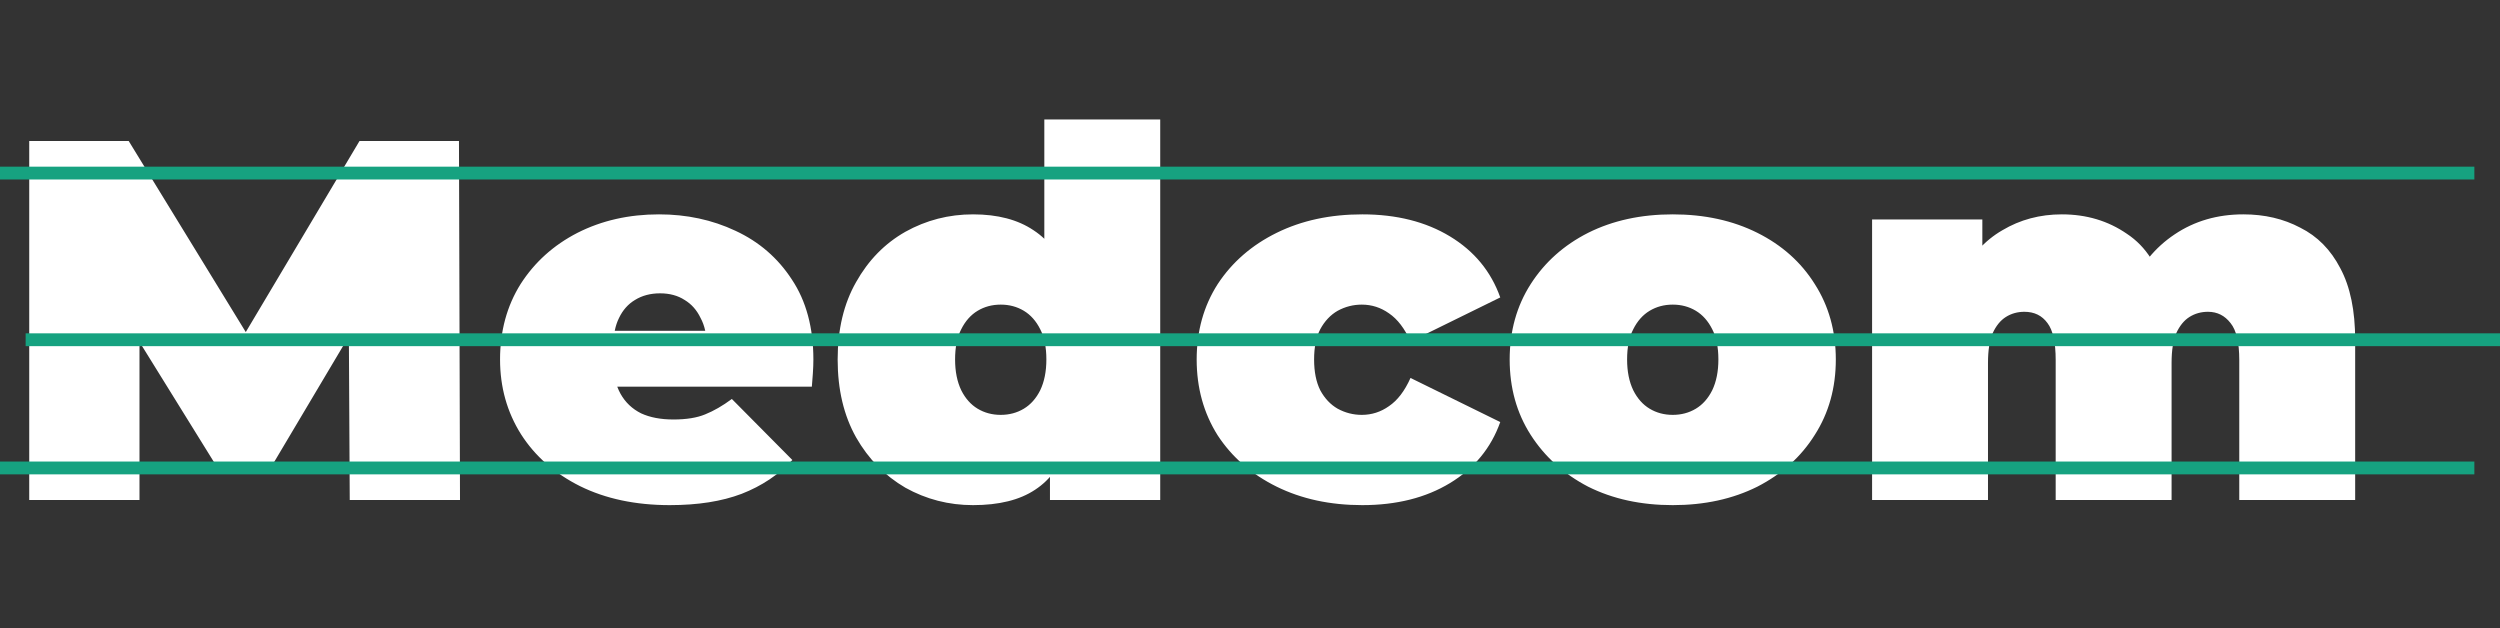
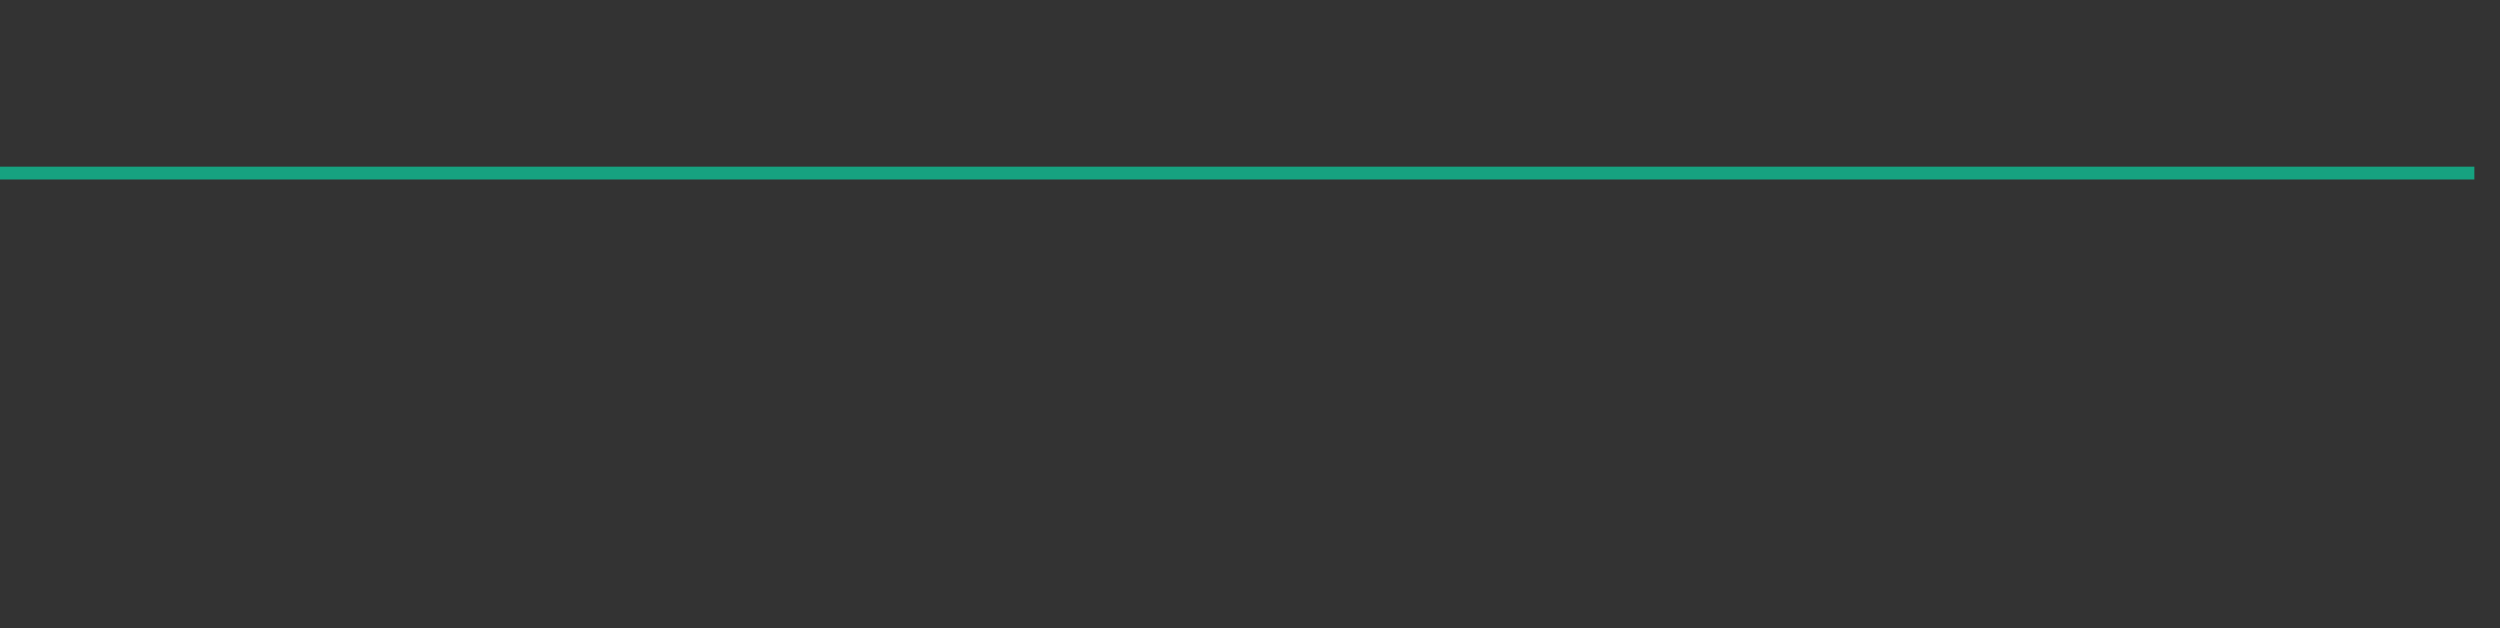
<svg xmlns="http://www.w3.org/2000/svg" width="195" height="49" viewBox="0 0 195 49" fill="none">
  <rect x="0" y="0" width="195" height="49" fill="#333333" stroke="none" />
-   <path d="M2.28 39V11H10.04L21.24 29.28H17.16L28.04 11H35.8L35.88 39H27.28L27.2 23.96H28.56L21.12 36.48H16.96L9.2 23.96H10.88V39H2.28ZM52.244 39.4C49.577 39.4 47.244 38.907 45.244 37.92C43.271 36.933 41.737 35.587 40.644 33.88C39.551 32.147 39.004 30.2 39.004 28.04C39.004 25.827 39.537 23.867 40.604 22.16C41.697 20.453 43.177 19.12 45.044 18.16C46.937 17.2 49.057 16.72 51.404 16.72C53.564 16.72 55.551 17.147 57.364 18C59.204 18.853 60.671 20.12 61.764 21.8C62.884 23.48 63.444 25.56 63.444 28.04C63.444 28.36 63.431 28.72 63.404 29.12C63.377 29.493 63.351 29.84 63.324 30.16H46.484V25.8H58.524L55.124 26.96C55.124 26.107 54.964 25.387 54.644 24.8C54.351 24.187 53.937 23.72 53.404 23.4C52.871 23.053 52.231 22.88 51.484 22.88C50.737 22.88 50.084 23.053 49.524 23.4C48.991 23.72 48.577 24.187 48.284 24.8C47.991 25.387 47.844 26.107 47.844 26.96V28.32C47.844 29.253 48.031 30.053 48.404 30.72C48.777 31.387 49.311 31.893 50.004 32.24C50.697 32.56 51.537 32.72 52.524 32.72C53.537 32.72 54.364 32.587 55.004 32.32C55.671 32.053 56.364 31.653 57.084 31.12L61.804 35.88C60.737 37.027 59.417 37.907 57.844 38.52C56.297 39.107 54.431 39.4 52.244 39.4ZM75.897 39.4C74.004 39.4 72.243 38.947 70.617 38.04C69.017 37.107 67.737 35.8 66.777 34.12C65.817 32.413 65.337 30.387 65.337 28.04C65.337 25.693 65.817 23.68 66.777 22C67.737 20.293 69.017 18.987 70.617 18.08C72.243 17.173 74.004 16.72 75.897 16.72C77.817 16.72 79.39 17.133 80.617 17.96C81.844 18.76 82.75 20 83.337 21.68C83.924 23.333 84.217 25.453 84.217 28.04C84.217 30.653 83.937 32.8 83.377 34.48C82.844 36.16 81.963 37.4 80.737 38.2C79.537 39 77.924 39.4 75.897 39.4ZM78.057 32.36C78.724 32.36 79.323 32.2 79.857 31.88C80.39 31.56 80.817 31.08 81.137 30.44C81.457 29.773 81.617 28.973 81.617 28.04C81.617 27.08 81.457 26.293 81.137 25.68C80.817 25.04 80.39 24.56 79.857 24.24C79.323 23.92 78.724 23.76 78.057 23.76C77.39 23.76 76.79 23.92 76.257 24.24C75.724 24.56 75.297 25.04 74.977 25.68C74.657 26.293 74.497 27.08 74.497 28.04C74.497 28.973 74.657 29.773 74.977 30.44C75.297 31.08 75.724 31.56 76.257 31.88C76.79 32.2 77.39 32.36 78.057 32.36ZM81.897 39V36.04L81.857 28.04L81.457 20.04V9.32H90.497V39H81.897ZM106.26 39.4C103.753 39.4 101.527 38.92 99.58 37.96C97.633 37 96.1 35.667 94.98 33.96C93.887 32.227 93.34 30.253 93.34 28.04C93.34 25.827 93.887 23.867 94.98 22.16C96.1 20.453 97.633 19.12 99.58 18.16C101.527 17.2 103.753 16.72 106.26 16.72C108.927 16.72 111.207 17.293 113.1 18.44C114.993 19.587 116.3 21.173 117.02 23.2L110.02 26.64C109.567 25.627 109.007 24.893 108.34 24.44C107.7 23.987 106.993 23.76 106.22 23.76C105.553 23.76 104.927 23.92 104.34 24.24C103.78 24.56 103.327 25.04 102.98 25.68C102.66 26.293 102.5 27.08 102.5 28.04C102.5 29 102.66 29.8 102.98 30.44C103.327 31.08 103.78 31.56 104.34 31.88C104.927 32.2 105.553 32.36 106.22 32.36C106.993 32.36 107.7 32.133 108.34 31.68C109.007 31.227 109.567 30.493 110.02 29.48L117.02 32.92C116.3 34.947 114.993 36.533 113.1 37.68C111.207 38.827 108.927 39.4 106.26 39.4ZM130.474 39.4C127.994 39.4 125.794 38.92 123.874 37.96C121.981 36.973 120.487 35.627 119.394 33.92C118.301 32.213 117.754 30.253 117.754 28.04C117.754 25.827 118.301 23.867 119.394 22.16C120.487 20.453 121.981 19.12 123.874 18.16C125.794 17.2 127.994 16.72 130.474 16.72C132.954 16.72 135.154 17.2 137.074 18.16C138.994 19.12 140.487 20.453 141.554 22.16C142.647 23.867 143.194 25.827 143.194 28.04C143.194 30.253 142.647 32.213 141.554 33.92C140.487 35.627 138.994 36.973 137.074 37.96C135.154 38.92 132.954 39.4 130.474 39.4ZM130.474 32.36C131.141 32.36 131.741 32.2 132.274 31.88C132.807 31.56 133.234 31.08 133.554 30.44C133.874 29.773 134.034 28.973 134.034 28.04C134.034 27.08 133.874 26.293 133.554 25.68C133.234 25.04 132.807 24.56 132.274 24.24C131.741 23.92 131.141 23.76 130.474 23.76C129.807 23.76 129.207 23.92 128.674 24.24C128.141 24.56 127.714 25.04 127.394 25.68C127.074 26.293 126.914 27.08 126.914 28.04C126.914 28.973 127.074 29.773 127.394 30.44C127.714 31.08 128.141 31.56 128.674 31.88C129.207 32.2 129.807 32.36 130.474 32.36ZM174.983 16.72C176.637 16.72 178.117 17.067 179.423 17.76C180.757 18.427 181.797 19.48 182.543 20.92C183.317 22.36 183.703 24.227 183.703 26.52V39H174.663V28.08C174.663 26.72 174.437 25.76 173.983 25.2C173.53 24.613 172.943 24.32 172.223 24.32C171.69 24.32 171.21 24.453 170.783 24.72C170.357 24.987 170.01 25.413 169.743 26C169.503 26.56 169.383 27.333 169.383 28.32V39H160.343V28.08C160.343 26.72 160.13 25.76 159.703 25.2C159.277 24.613 158.677 24.32 157.903 24.32C157.37 24.32 156.89 24.453 156.463 24.72C156.037 24.987 155.69 25.413 155.423 26C155.183 26.56 155.063 27.333 155.063 28.32V39H146.023V17.12H154.623V23.4L152.863 21.64C153.69 19.987 154.797 18.76 156.183 17.96C157.57 17.133 159.117 16.72 160.823 16.72C162.743 16.72 164.437 17.227 165.903 18.24C167.397 19.227 168.397 20.8 168.903 22.96L166.143 22.52C166.943 20.707 168.103 19.293 169.623 18.28C171.17 17.24 172.957 16.72 174.983 16.72Z" fill="white" />
  <rect y="13" width="193" height="1" fill="#16A280" />
-   <rect x="2" y="26" width="193" height="1" fill="#16A280" />
-   <rect y="36" width="193" height="1" fill="#16A280" />
</svg>